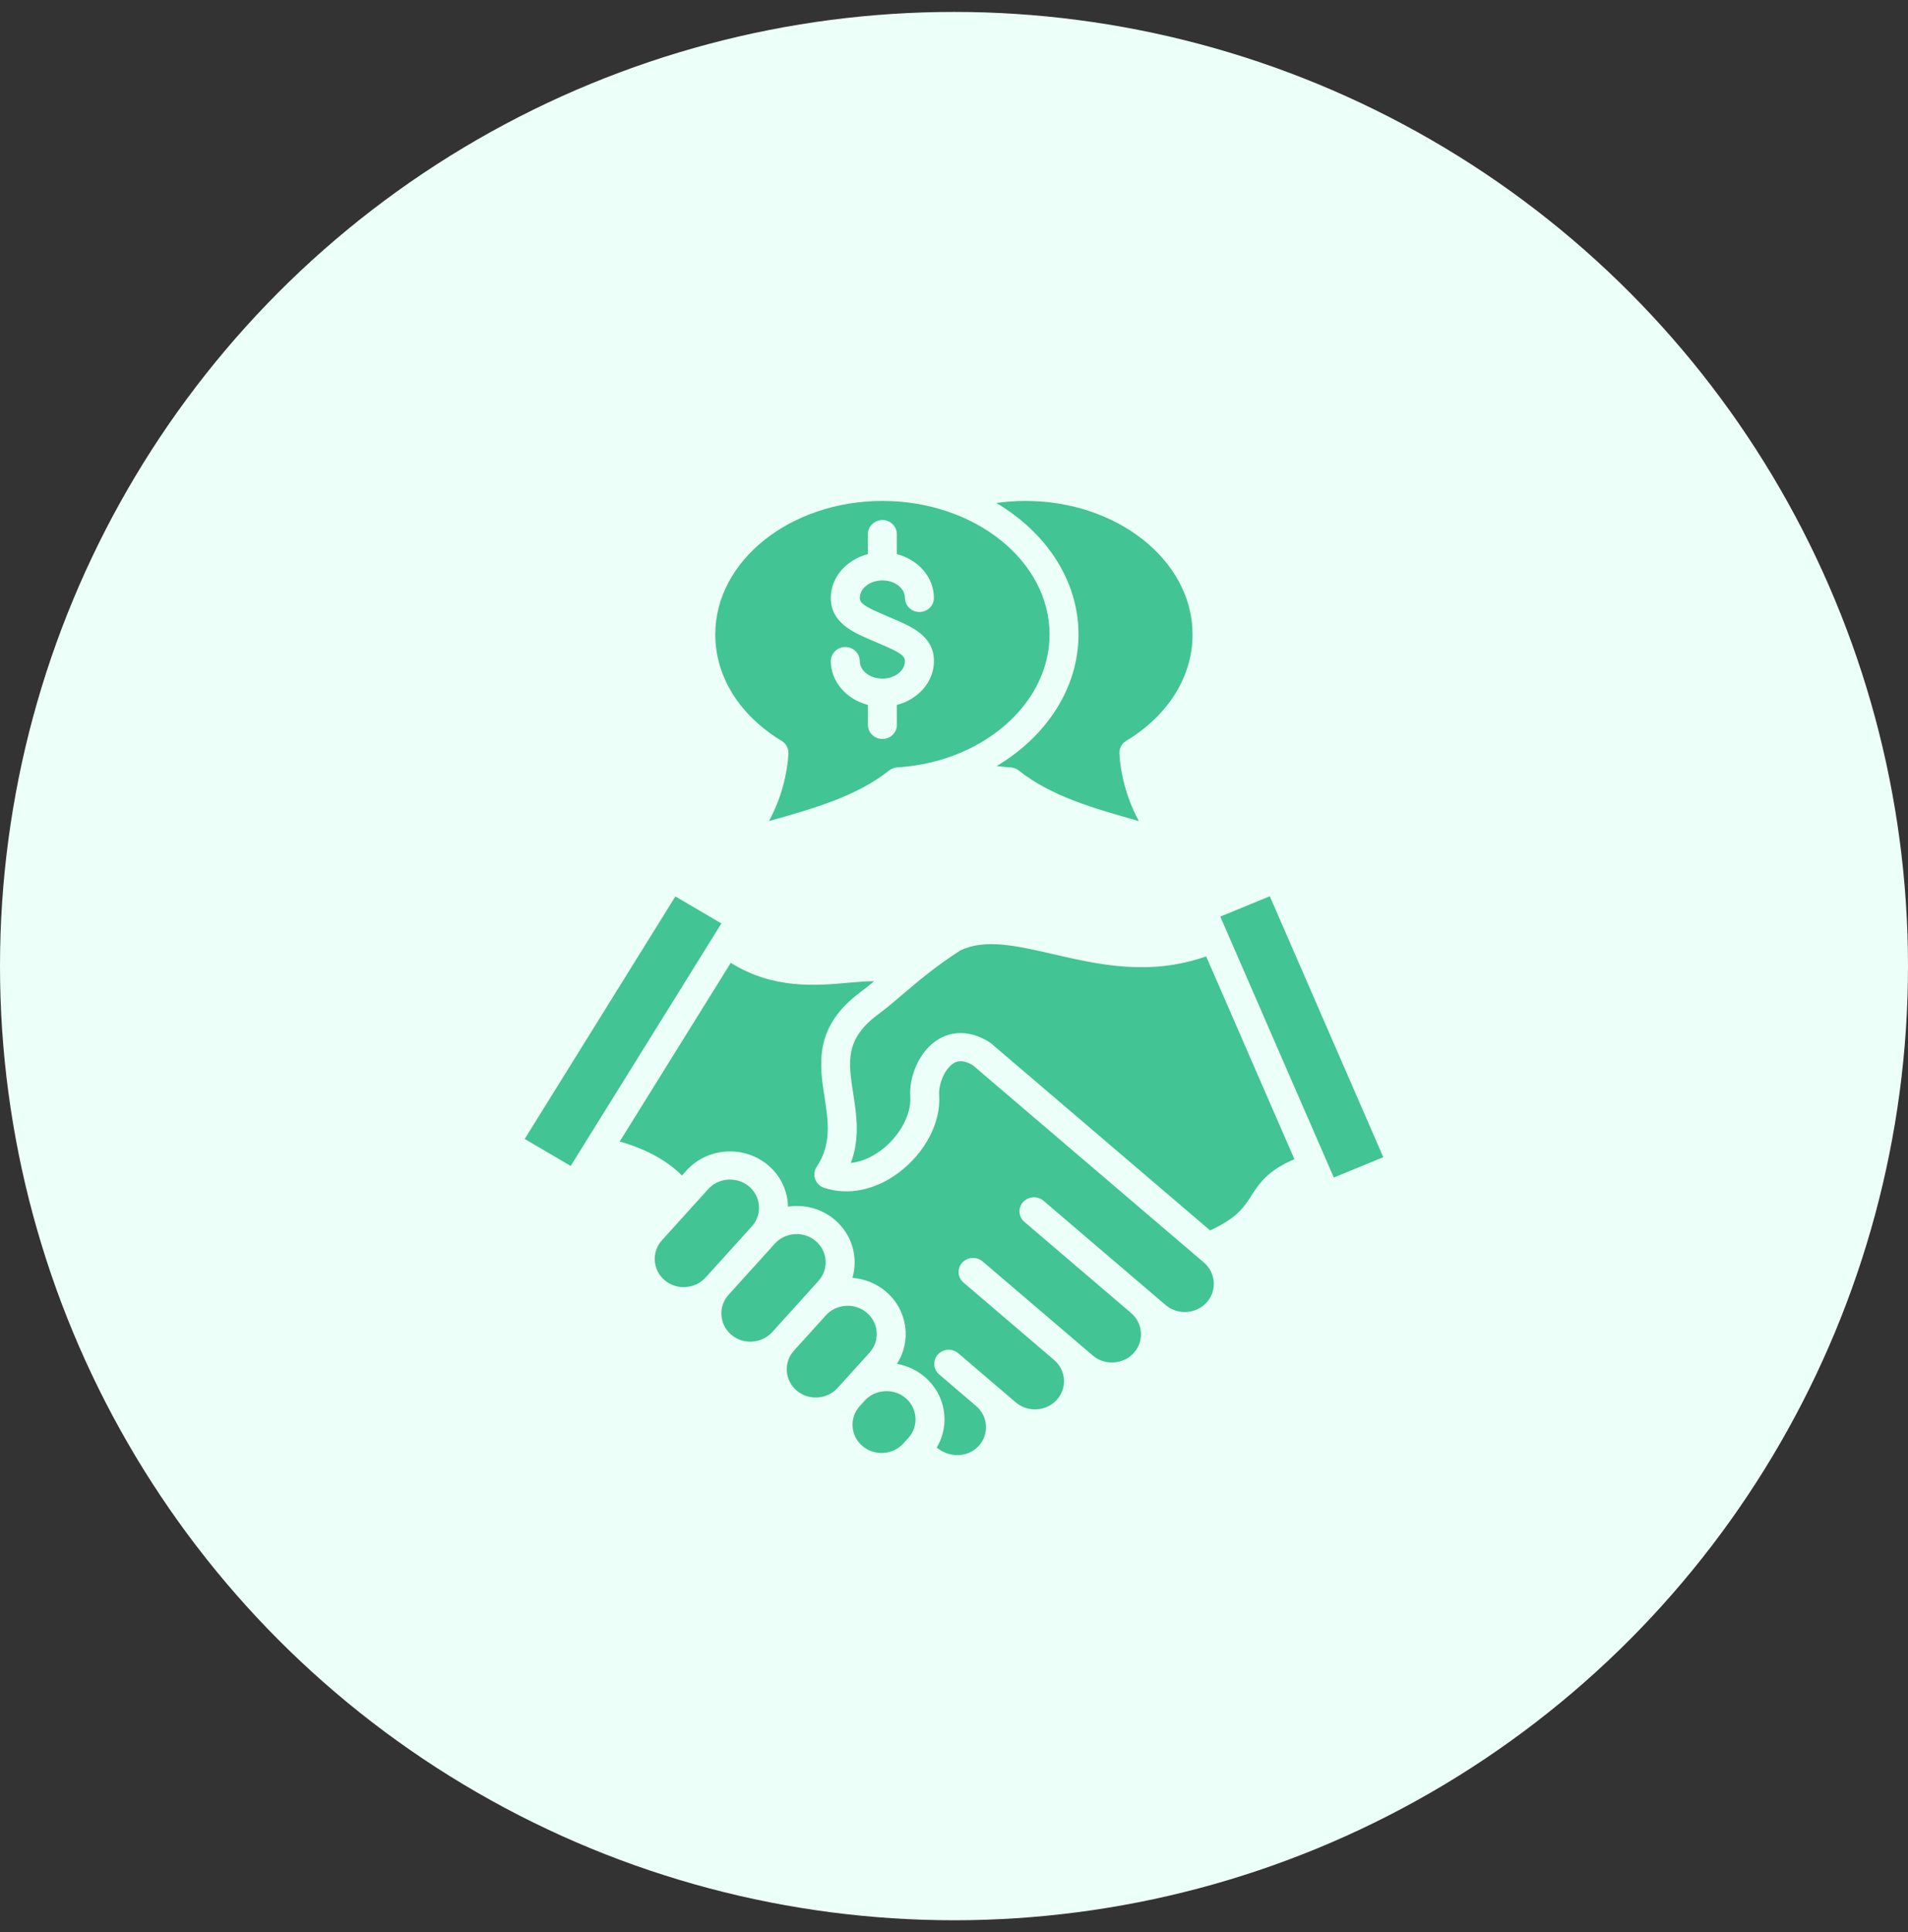
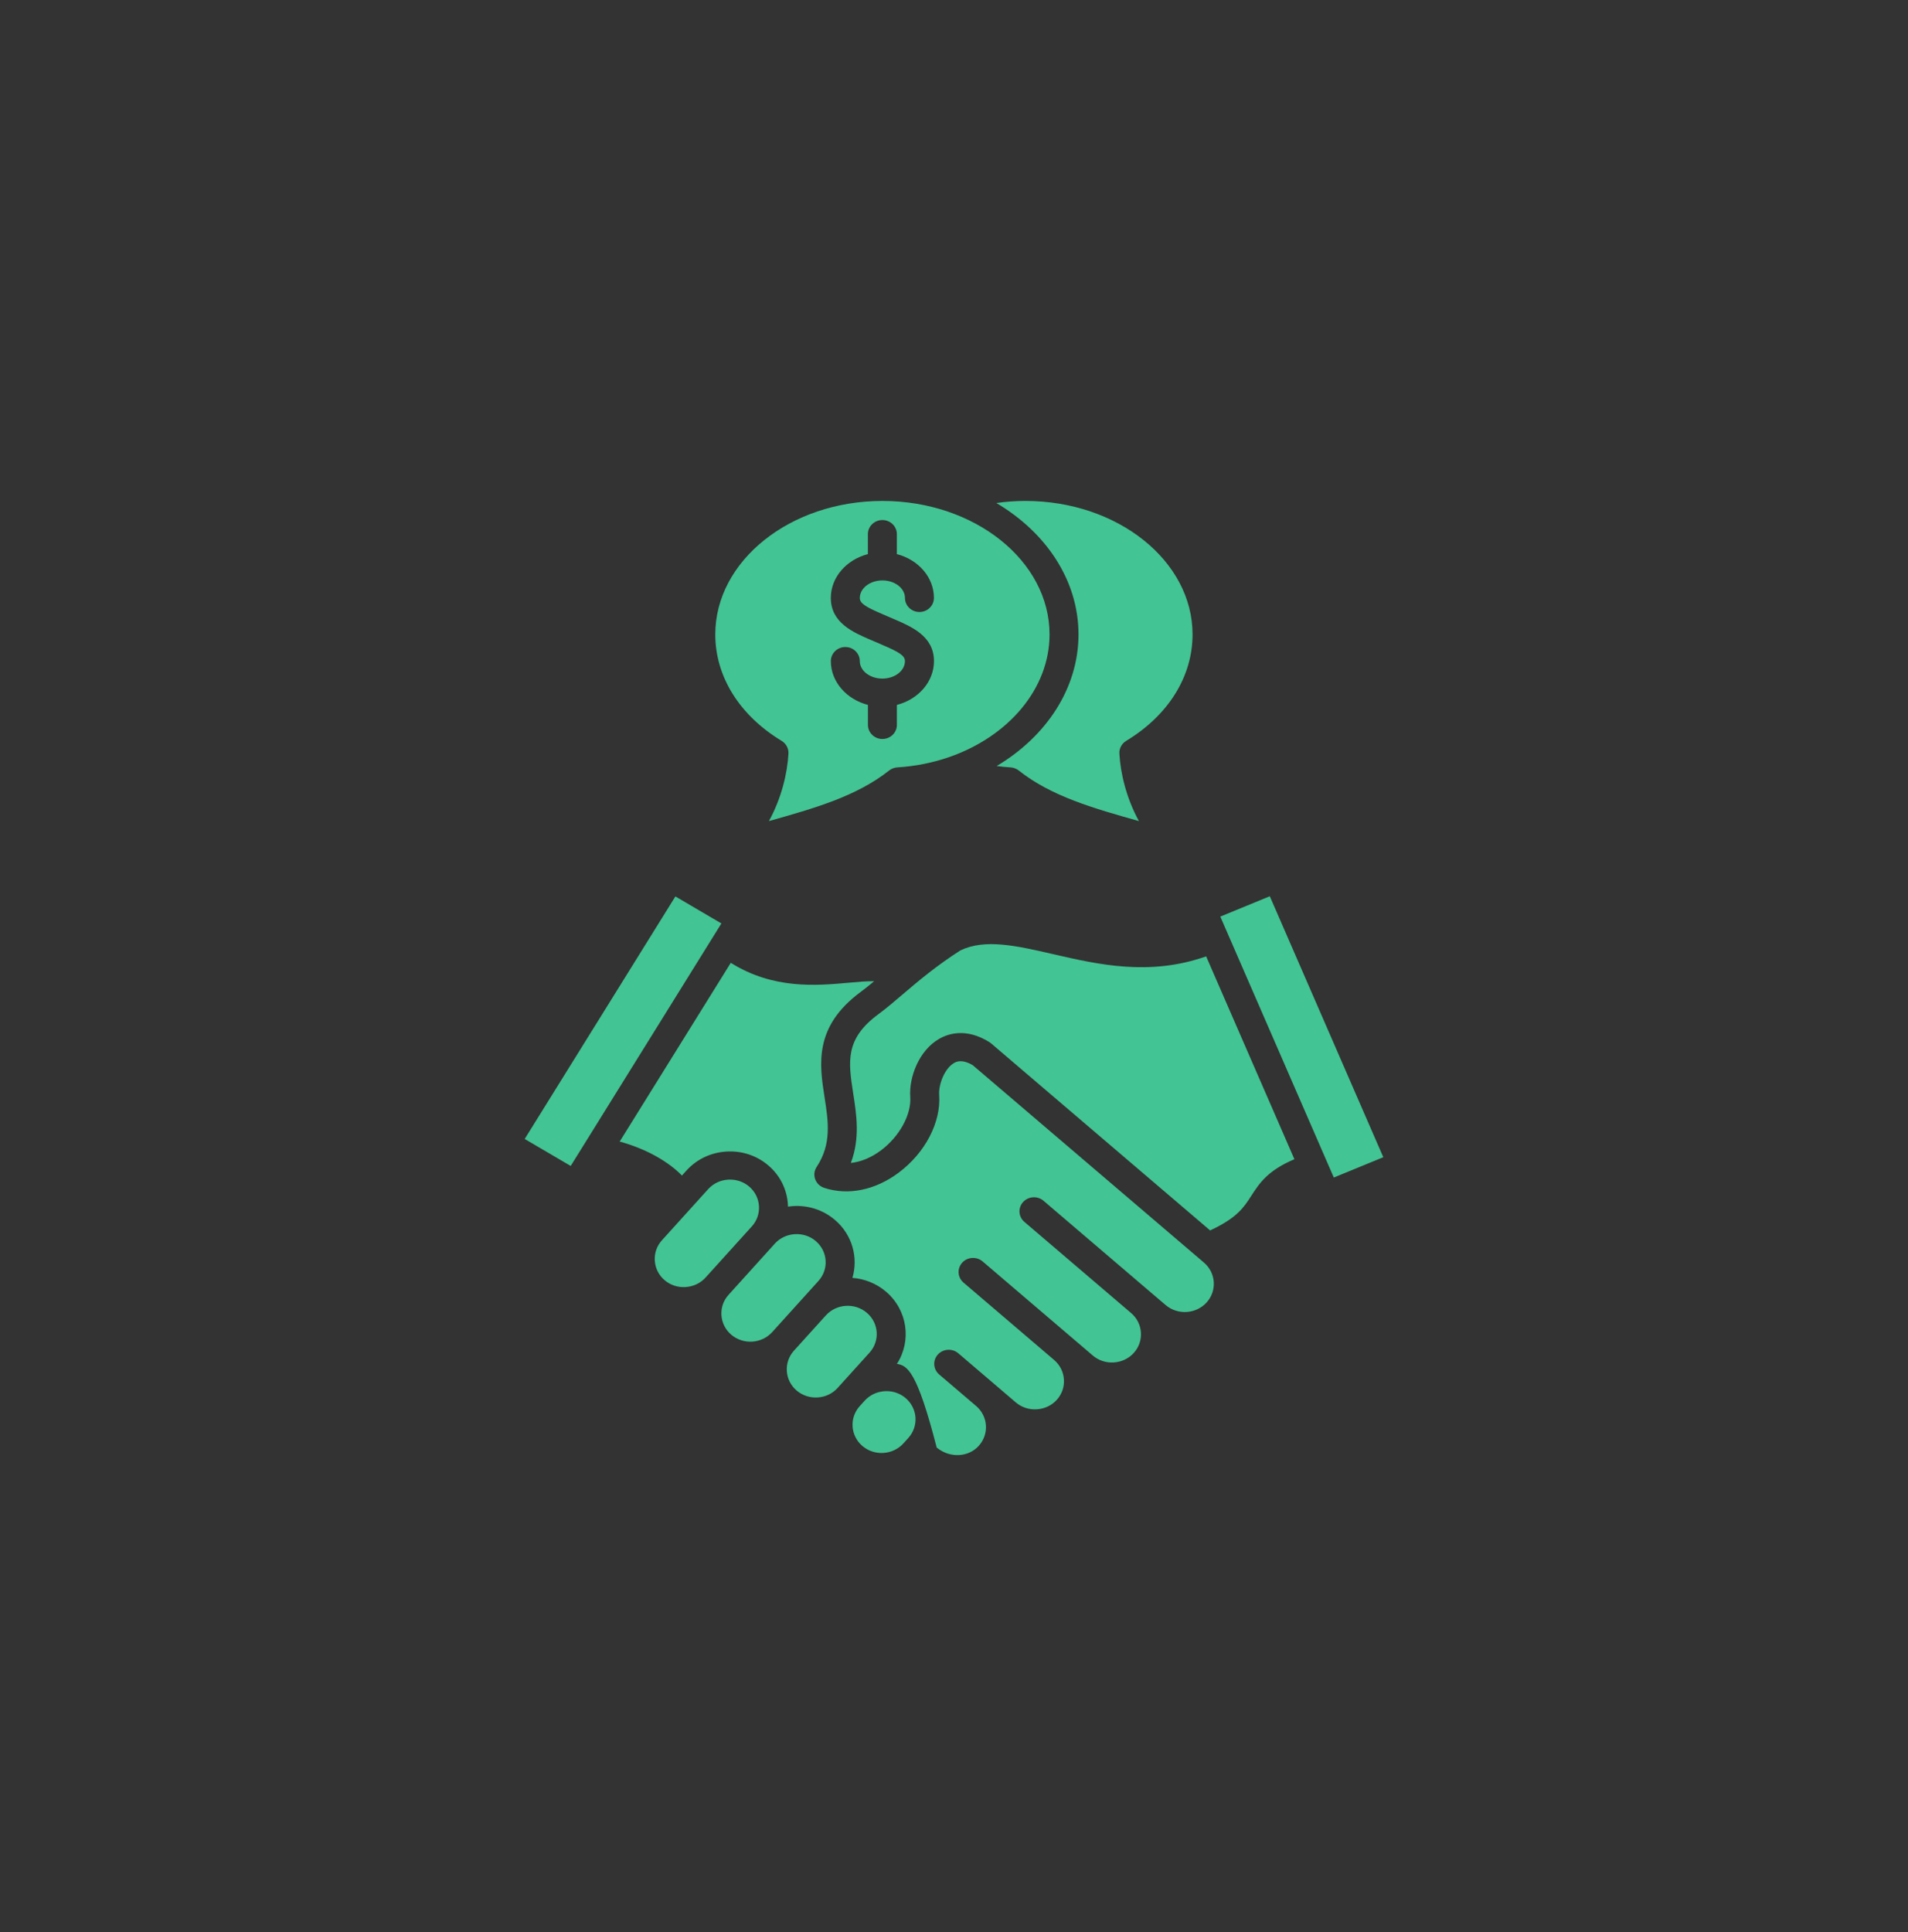
<svg xmlns="http://www.w3.org/2000/svg" width="80" height="81" viewBox="0 0 80 81" fill="none">
  <rect x="0" y="0" width="80" height="81" fill="#333333" stroke="none" />
-   <circle cx="40" cy="40.5" r="40" fill="#ECFFF8" />
-   <path fill-rule="evenodd" clip-rule="evenodd" d="M33.059 31.591C33.013 32.417 32.768 33.457 32.24 34.421C34.127 33.889 35.91 33.386 37.278 32.302C37.376 32.224 37.497 32.178 37.623 32.17C38.386 32.123 39.113 31.974 39.786 31.742C39.791 31.741 39.797 31.738 39.802 31.737C42.277 30.876 44.006 28.877 44.006 26.596C44.006 23.51 40.863 21 36.999 21C33.135 21 29.991 23.51 29.991 26.596C29.991 28.362 31.005 29.988 32.774 31.059C32.961 31.173 33.07 31.377 33.059 31.591ZM37.092 58.321C36.765 58.342 36.468 58.482 36.255 58.718L36.047 58.947C35.605 59.438 35.655 60.186 36.159 60.618C36.664 61.048 37.435 61 37.878 60.51L38.085 60.282C38.528 59.791 38.478 59.042 37.973 58.611C37.751 58.42 37.468 58.318 37.172 58.318C37.147 58.318 37.119 58.319 37.092 58.321ZM34.627 55.143C35.071 54.652 35.843 54.604 36.347 55.035C36.852 55.466 36.902 56.216 36.457 56.706L35.229 58.064L35.136 58.167L35.12 58.185C34.907 58.421 34.609 58.563 34.283 58.583C33.956 58.603 33.644 58.5 33.401 58.292C33.158 58.085 33.012 57.797 32.991 57.479C32.97 57.163 33.076 56.858 33.289 56.622L34.627 55.143ZM32.436 52.192L30.547 54.281C30.333 54.517 30.228 54.82 30.249 55.138C30.271 55.455 30.416 55.744 30.658 55.951C31.163 56.382 31.934 56.334 32.378 55.843L33.716 54.364L34.317 53.698C34.76 53.209 34.711 52.459 34.205 52.028C33.963 51.82 33.649 51.718 33.323 51.738C32.997 51.758 32.7 51.9 32.486 52.136L32.485 52.135C32.469 52.154 32.454 52.173 32.436 52.192ZM29.693 49.85C29.906 49.614 30.204 49.472 30.53 49.452C30.557 49.451 30.584 49.45 30.611 49.45C30.907 49.45 31.189 49.552 31.412 49.742C31.655 49.949 31.801 50.238 31.822 50.555C31.843 50.872 31.737 51.176 31.523 51.413L29.583 53.557C29.37 53.793 29.072 53.934 28.746 53.955C28.421 53.977 28.107 53.873 27.864 53.665C27.621 53.458 27.476 53.168 27.455 52.852C27.434 52.535 27.54 52.23 27.754 51.994L29.693 49.85ZM23.929 48.878L30.247 38.712L28.318 37.58L22 47.747L23.929 48.878ZM34.575 46.015C34.73 47.014 34.876 47.959 34.241 48.919C34.14 49.072 34.116 49.261 34.179 49.433C34.241 49.604 34.38 49.739 34.558 49.797C35.562 50.126 36.699 49.894 37.68 49.16C38.791 48.329 39.458 47.052 39.378 45.907C39.347 45.459 39.607 44.789 40.001 44.563C40.081 44.516 40.321 44.379 40.789 44.656L50.48 52.929C50.985 53.361 51.035 54.11 50.592 54.601C50.147 55.091 49.376 55.139 48.872 54.708L48.23 54.161L43.753 50.337C43.501 50.123 43.118 50.147 42.896 50.392C42.675 50.636 42.7 51.009 42.952 51.224L47.429 55.047C47.671 55.255 47.817 55.543 47.837 55.86C47.858 56.176 47.752 56.481 47.538 56.717C47.325 56.953 47.027 57.095 46.701 57.115C46.374 57.136 46.062 57.033 45.819 56.825L41.2 52.881C40.948 52.666 40.563 52.69 40.343 52.934C40.122 53.179 40.146 53.552 40.398 53.767L44.197 57.011C44.44 57.219 44.587 57.508 44.608 57.825C44.63 58.142 44.523 58.447 44.31 58.683C44.096 58.919 43.799 59.059 43.473 59.08C43.146 59.101 42.833 58.997 42.59 58.79L41.729 58.054L40.18 56.731C39.928 56.516 39.544 56.54 39.322 56.785C39.101 57.03 39.126 57.403 39.377 57.618L40.928 58.941C41.432 59.372 41.482 60.121 41.038 60.612C40.605 61.091 39.841 61.132 39.3 60.704L39.275 60.686C39.846 59.729 39.663 58.481 38.776 57.724C38.44 57.438 38.038 57.251 37.607 57.175C38.227 56.212 38.056 54.923 37.15 54.149C36.742 53.8 36.245 53.609 35.741 53.57C35.991 52.718 35.737 51.763 35.009 51.142C34.522 50.726 33.896 50.519 33.246 50.561C33.176 50.565 33.107 50.572 33.038 50.582C33.038 50.548 33.036 50.514 33.035 50.479C32.992 49.848 32.702 49.272 32.215 48.856C31.728 48.44 31.102 48.234 30.453 48.275C29.803 48.315 29.21 48.598 28.782 49.071L28.593 49.281C28.047 48.716 27.127 48.169 25.983 47.856L30.641 40.363C32.43 41.483 34.237 41.32 35.59 41.197C35.986 41.16 36.354 41.128 36.651 41.135C36.454 41.299 36.269 41.45 36.093 41.579C34.112 43.039 34.357 44.621 34.575 46.015ZM54.273 48.596L50.572 40.092C48.197 40.929 46.05 40.436 44.14 39.996C42.623 39.647 41.311 39.345 40.274 39.839C39.248 40.494 38.496 41.134 37.832 41.699C37.48 41.999 37.147 42.283 36.826 42.519C35.42 43.556 35.569 44.514 35.774 45.839C35.913 46.729 36.066 47.714 35.675 48.752C36.094 48.709 36.53 48.53 36.938 48.225C37.712 47.646 38.217 46.726 38.166 45.986C38.109 45.174 38.517 44.044 39.382 43.547C39.748 43.337 40.505 43.077 41.48 43.685C41.505 43.7 41.53 43.719 41.553 43.738L50.739 51.581C51.868 51.059 52.157 50.609 52.462 50.134C52.8 49.611 53.146 49.072 54.273 48.596ZM53.241 37.572L58 48.512L55.925 49.364L51.166 38.425L53.241 37.572ZM45.22 26.596C45.22 24.328 43.858 22.317 41.775 21.087C42.174 21.029 42.582 21 42.995 21C46.859 21 50.002 23.51 50.002 26.596C50.002 28.362 48.988 29.988 47.219 31.059C47.031 31.173 46.922 31.377 46.934 31.591C46.98 32.417 47.225 33.457 47.753 34.421C45.865 33.889 44.083 33.386 42.716 32.302C42.618 32.224 42.497 32.178 42.371 32.17C42.175 32.158 41.981 32.139 41.789 32.113C43.867 30.878 45.22 28.853 45.22 26.596ZM39.16 27.714C39.16 28.583 38.503 29.318 37.605 29.551V30.389C37.605 30.715 37.334 30.979 36.998 30.979C36.663 30.979 36.391 30.715 36.391 30.389V29.551C35.494 29.318 34.836 28.583 34.836 27.714C34.836 27.389 35.108 27.124 35.443 27.124C35.779 27.124 36.05 27.389 36.05 27.714C36.05 28.119 36.474 28.448 36.997 28.448C37.519 28.448 37.943 28.119 37.943 27.714C37.943 27.482 37.691 27.332 36.983 27.03C36.905 26.996 36.826 26.962 36.747 26.927C36.672 26.895 36.597 26.862 36.522 26.831C35.771 26.509 34.835 26.109 34.835 25.066C34.835 24.197 35.492 23.462 36.389 23.229V22.391C36.389 22.066 36.662 21.801 36.997 21.801C37.333 21.801 37.604 22.066 37.604 22.391V23.229C38.502 23.462 39.158 24.197 39.158 25.066C39.158 25.391 38.886 25.656 38.551 25.656C38.215 25.656 37.944 25.391 37.944 25.066C37.944 24.661 37.52 24.332 36.998 24.332C36.475 24.332 36.051 24.661 36.051 25.066C36.051 25.298 36.303 25.447 37.013 25.751C37.091 25.784 37.17 25.818 37.248 25.853C37.323 25.885 37.398 25.917 37.472 25.949C38.223 26.27 39.16 26.671 39.16 27.714Z" fill="#42C494" />
+   <path fill-rule="evenodd" clip-rule="evenodd" d="M33.059 31.591C33.013 32.417 32.768 33.457 32.24 34.421C34.127 33.889 35.91 33.386 37.278 32.302C37.376 32.224 37.497 32.178 37.623 32.17C38.386 32.123 39.113 31.974 39.786 31.742C39.791 31.741 39.797 31.738 39.802 31.737C42.277 30.876 44.006 28.877 44.006 26.596C44.006 23.51 40.863 21 36.999 21C33.135 21 29.991 23.51 29.991 26.596C29.991 28.362 31.005 29.988 32.774 31.059C32.961 31.173 33.07 31.377 33.059 31.591ZM37.092 58.321C36.765 58.342 36.468 58.482 36.255 58.718L36.047 58.947C35.605 59.438 35.655 60.186 36.159 60.618C36.664 61.048 37.435 61 37.878 60.51L38.085 60.282C38.528 59.791 38.478 59.042 37.973 58.611C37.751 58.42 37.468 58.318 37.172 58.318C37.147 58.318 37.119 58.319 37.092 58.321ZM34.627 55.143C35.071 54.652 35.843 54.604 36.347 55.035C36.852 55.466 36.902 56.216 36.457 56.706L35.229 58.064L35.136 58.167L35.12 58.185C34.907 58.421 34.609 58.563 34.283 58.583C33.956 58.603 33.644 58.5 33.401 58.292C33.158 58.085 33.012 57.797 32.991 57.479C32.97 57.163 33.076 56.858 33.289 56.622L34.627 55.143ZM32.436 52.192L30.547 54.281C30.333 54.517 30.228 54.82 30.249 55.138C30.271 55.455 30.416 55.744 30.658 55.951C31.163 56.382 31.934 56.334 32.378 55.843L33.716 54.364L34.317 53.698C34.76 53.209 34.711 52.459 34.205 52.028C33.963 51.82 33.649 51.718 33.323 51.738C32.997 51.758 32.7 51.9 32.486 52.136L32.485 52.135C32.469 52.154 32.454 52.173 32.436 52.192ZM29.693 49.85C29.906 49.614 30.204 49.472 30.53 49.452C30.557 49.451 30.584 49.45 30.611 49.45C30.907 49.45 31.189 49.552 31.412 49.742C31.655 49.949 31.801 50.238 31.822 50.555C31.843 50.872 31.737 51.176 31.523 51.413L29.583 53.557C29.37 53.793 29.072 53.934 28.746 53.955C28.421 53.977 28.107 53.873 27.864 53.665C27.621 53.458 27.476 53.168 27.455 52.852C27.434 52.535 27.54 52.23 27.754 51.994L29.693 49.85ZM23.929 48.878L30.247 38.712L28.318 37.58L22 47.747L23.929 48.878ZM34.575 46.015C34.73 47.014 34.876 47.959 34.241 48.919C34.14 49.072 34.116 49.261 34.179 49.433C34.241 49.604 34.38 49.739 34.558 49.797C35.562 50.126 36.699 49.894 37.68 49.16C38.791 48.329 39.458 47.052 39.378 45.907C39.347 45.459 39.607 44.789 40.001 44.563C40.081 44.516 40.321 44.379 40.789 44.656L50.48 52.929C50.985 53.361 51.035 54.11 50.592 54.601C50.147 55.091 49.376 55.139 48.872 54.708L48.23 54.161L43.753 50.337C43.501 50.123 43.118 50.147 42.896 50.392C42.675 50.636 42.7 51.009 42.952 51.224L47.429 55.047C47.671 55.255 47.817 55.543 47.837 55.86C47.858 56.176 47.752 56.481 47.538 56.717C47.325 56.953 47.027 57.095 46.701 57.115C46.374 57.136 46.062 57.033 45.819 56.825L41.2 52.881C40.948 52.666 40.563 52.69 40.343 52.934C40.122 53.179 40.146 53.552 40.398 53.767L44.197 57.011C44.44 57.219 44.587 57.508 44.608 57.825C44.63 58.142 44.523 58.447 44.31 58.683C44.096 58.919 43.799 59.059 43.473 59.08C43.146 59.101 42.833 58.997 42.59 58.79L41.729 58.054L40.18 56.731C39.928 56.516 39.544 56.54 39.322 56.785C39.101 57.03 39.126 57.403 39.377 57.618L40.928 58.941C41.432 59.372 41.482 60.121 41.038 60.612C40.605 61.091 39.841 61.132 39.3 60.704L39.275 60.686C38.44 57.438 38.038 57.251 37.607 57.175C38.227 56.212 38.056 54.923 37.15 54.149C36.742 53.8 36.245 53.609 35.741 53.57C35.991 52.718 35.737 51.763 35.009 51.142C34.522 50.726 33.896 50.519 33.246 50.561C33.176 50.565 33.107 50.572 33.038 50.582C33.038 50.548 33.036 50.514 33.035 50.479C32.992 49.848 32.702 49.272 32.215 48.856C31.728 48.44 31.102 48.234 30.453 48.275C29.803 48.315 29.21 48.598 28.782 49.071L28.593 49.281C28.047 48.716 27.127 48.169 25.983 47.856L30.641 40.363C32.43 41.483 34.237 41.32 35.59 41.197C35.986 41.16 36.354 41.128 36.651 41.135C36.454 41.299 36.269 41.45 36.093 41.579C34.112 43.039 34.357 44.621 34.575 46.015ZM54.273 48.596L50.572 40.092C48.197 40.929 46.05 40.436 44.14 39.996C42.623 39.647 41.311 39.345 40.274 39.839C39.248 40.494 38.496 41.134 37.832 41.699C37.48 41.999 37.147 42.283 36.826 42.519C35.42 43.556 35.569 44.514 35.774 45.839C35.913 46.729 36.066 47.714 35.675 48.752C36.094 48.709 36.53 48.53 36.938 48.225C37.712 47.646 38.217 46.726 38.166 45.986C38.109 45.174 38.517 44.044 39.382 43.547C39.748 43.337 40.505 43.077 41.48 43.685C41.505 43.7 41.53 43.719 41.553 43.738L50.739 51.581C51.868 51.059 52.157 50.609 52.462 50.134C52.8 49.611 53.146 49.072 54.273 48.596ZM53.241 37.572L58 48.512L55.925 49.364L51.166 38.425L53.241 37.572ZM45.22 26.596C45.22 24.328 43.858 22.317 41.775 21.087C42.174 21.029 42.582 21 42.995 21C46.859 21 50.002 23.51 50.002 26.596C50.002 28.362 48.988 29.988 47.219 31.059C47.031 31.173 46.922 31.377 46.934 31.591C46.98 32.417 47.225 33.457 47.753 34.421C45.865 33.889 44.083 33.386 42.716 32.302C42.618 32.224 42.497 32.178 42.371 32.17C42.175 32.158 41.981 32.139 41.789 32.113C43.867 30.878 45.22 28.853 45.22 26.596ZM39.16 27.714C39.16 28.583 38.503 29.318 37.605 29.551V30.389C37.605 30.715 37.334 30.979 36.998 30.979C36.663 30.979 36.391 30.715 36.391 30.389V29.551C35.494 29.318 34.836 28.583 34.836 27.714C34.836 27.389 35.108 27.124 35.443 27.124C35.779 27.124 36.05 27.389 36.05 27.714C36.05 28.119 36.474 28.448 36.997 28.448C37.519 28.448 37.943 28.119 37.943 27.714C37.943 27.482 37.691 27.332 36.983 27.03C36.905 26.996 36.826 26.962 36.747 26.927C36.672 26.895 36.597 26.862 36.522 26.831C35.771 26.509 34.835 26.109 34.835 25.066C34.835 24.197 35.492 23.462 36.389 23.229V22.391C36.389 22.066 36.662 21.801 36.997 21.801C37.333 21.801 37.604 22.066 37.604 22.391V23.229C38.502 23.462 39.158 24.197 39.158 25.066C39.158 25.391 38.886 25.656 38.551 25.656C38.215 25.656 37.944 25.391 37.944 25.066C37.944 24.661 37.52 24.332 36.998 24.332C36.475 24.332 36.051 24.661 36.051 25.066C36.051 25.298 36.303 25.447 37.013 25.751C37.091 25.784 37.17 25.818 37.248 25.853C37.323 25.885 37.398 25.917 37.472 25.949C38.223 26.27 39.16 26.671 39.16 27.714Z" fill="#42C494" />
</svg>